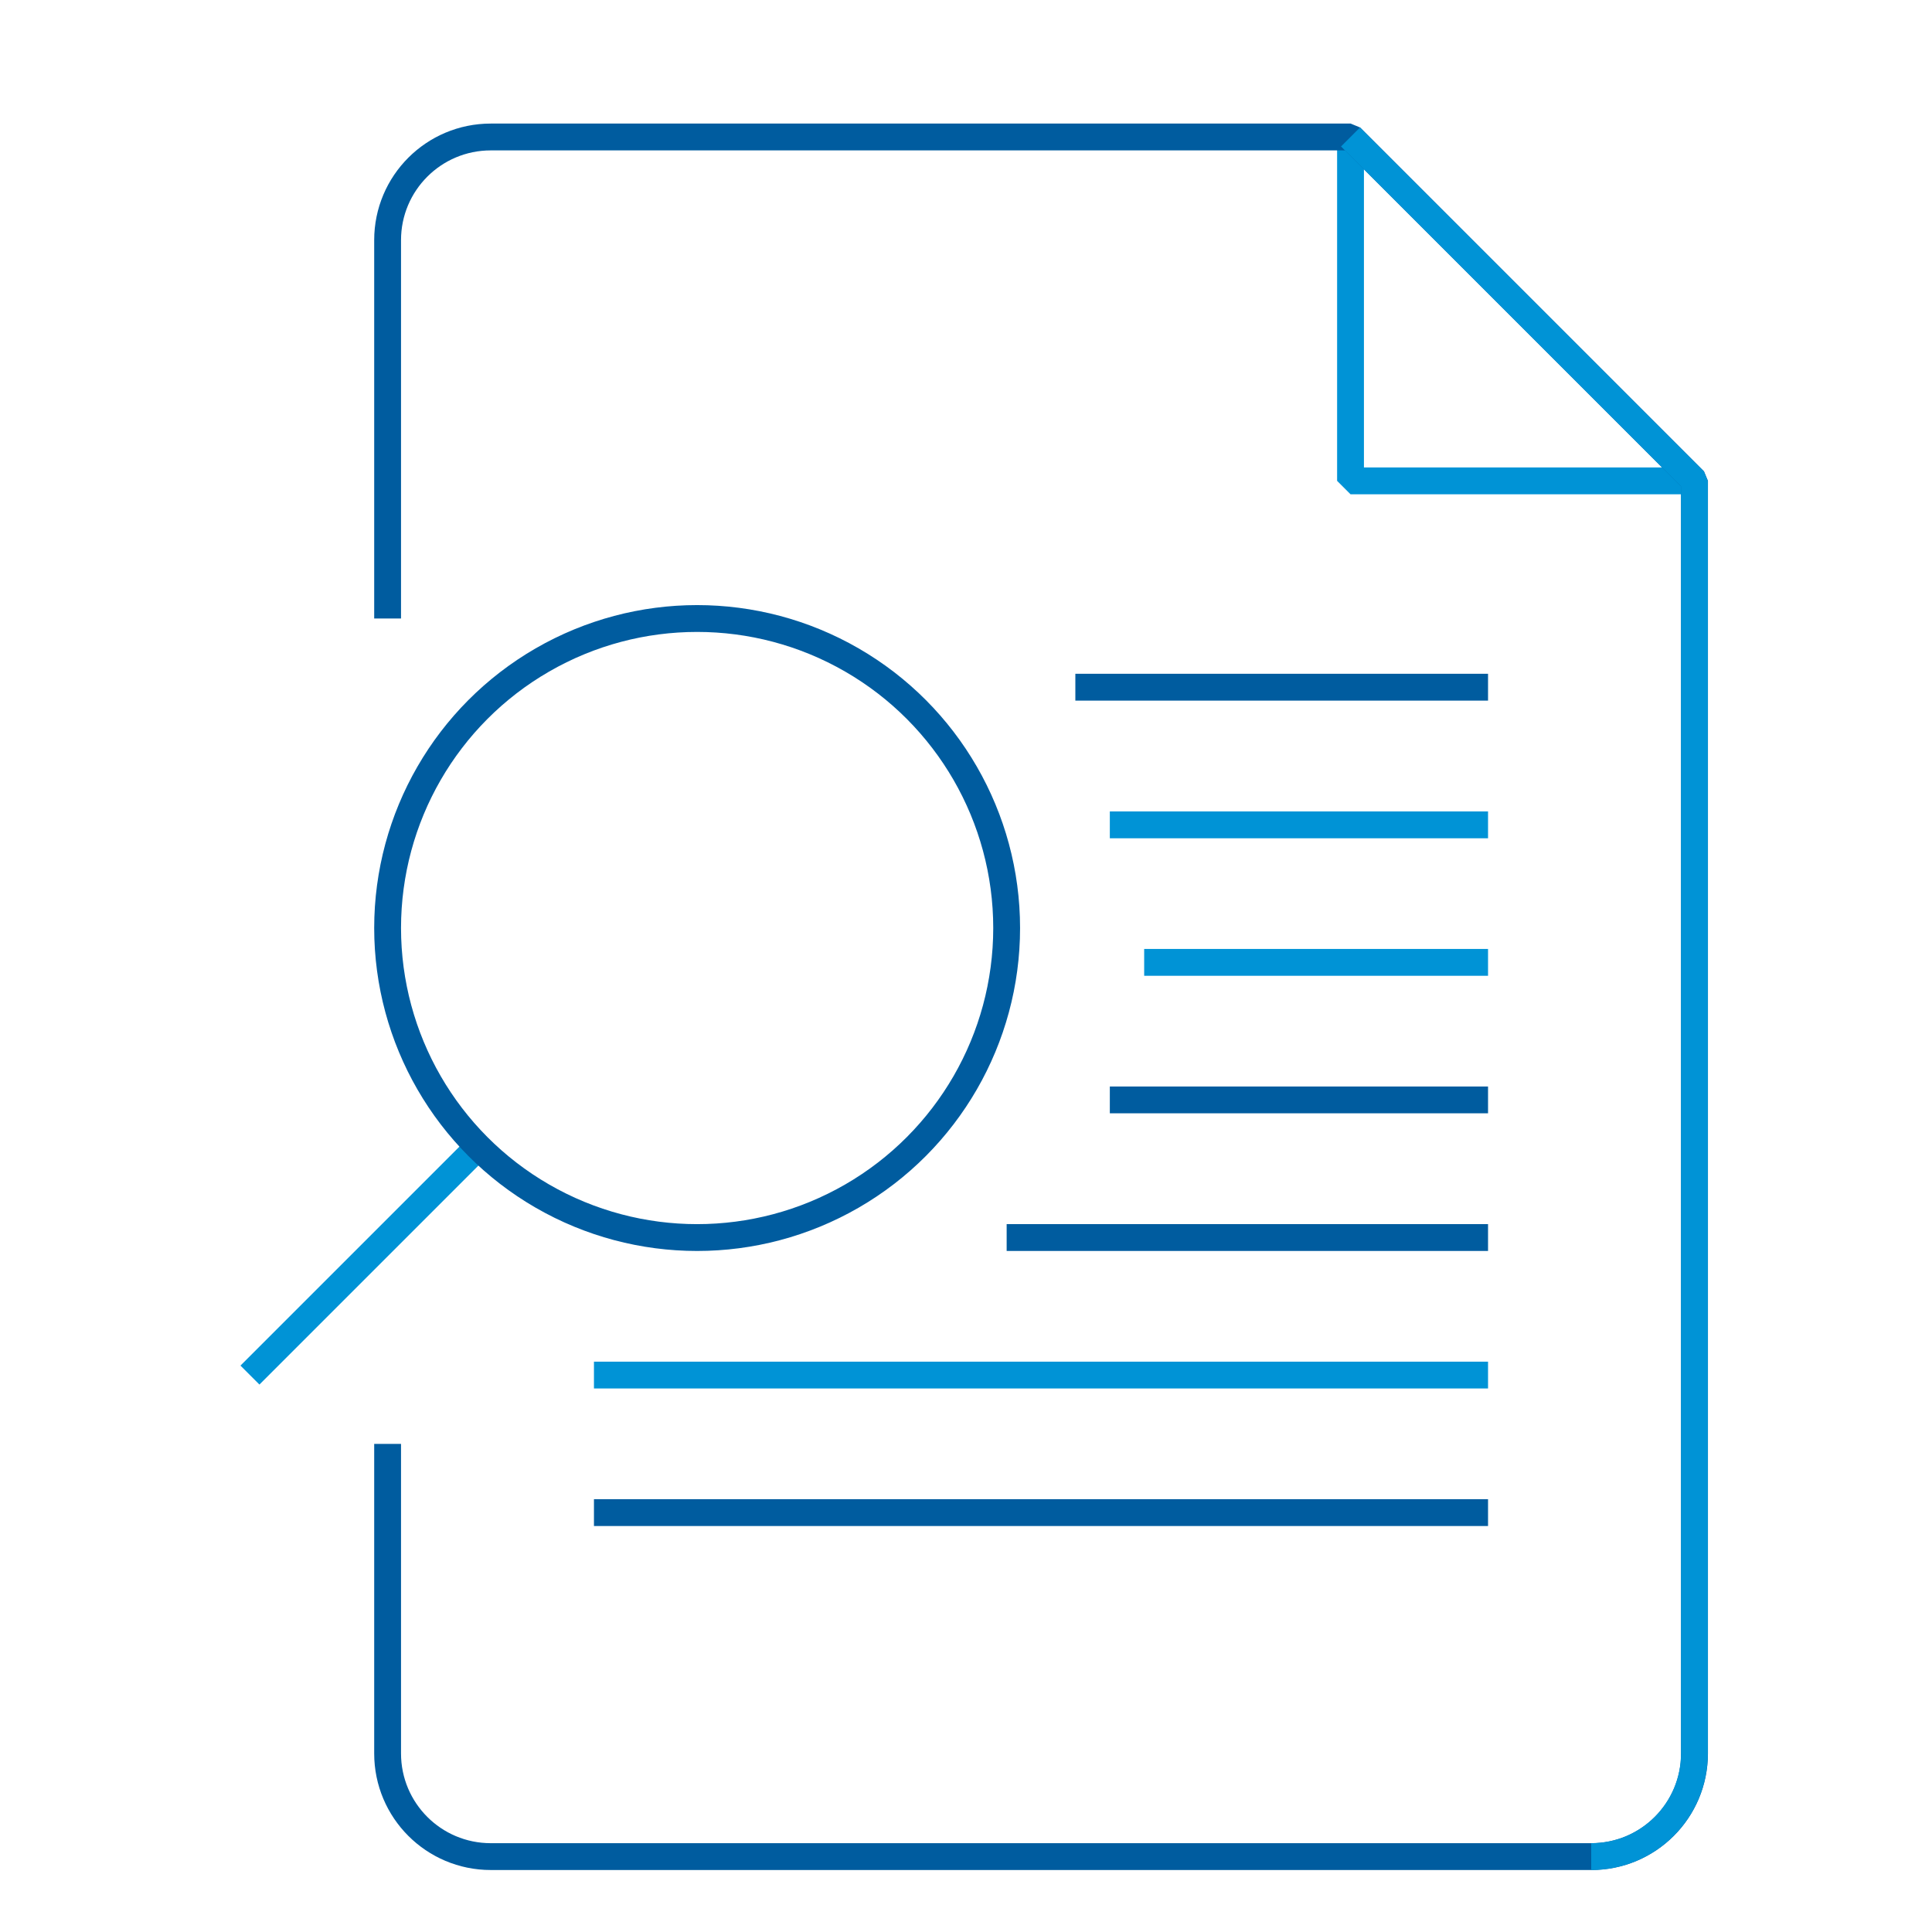
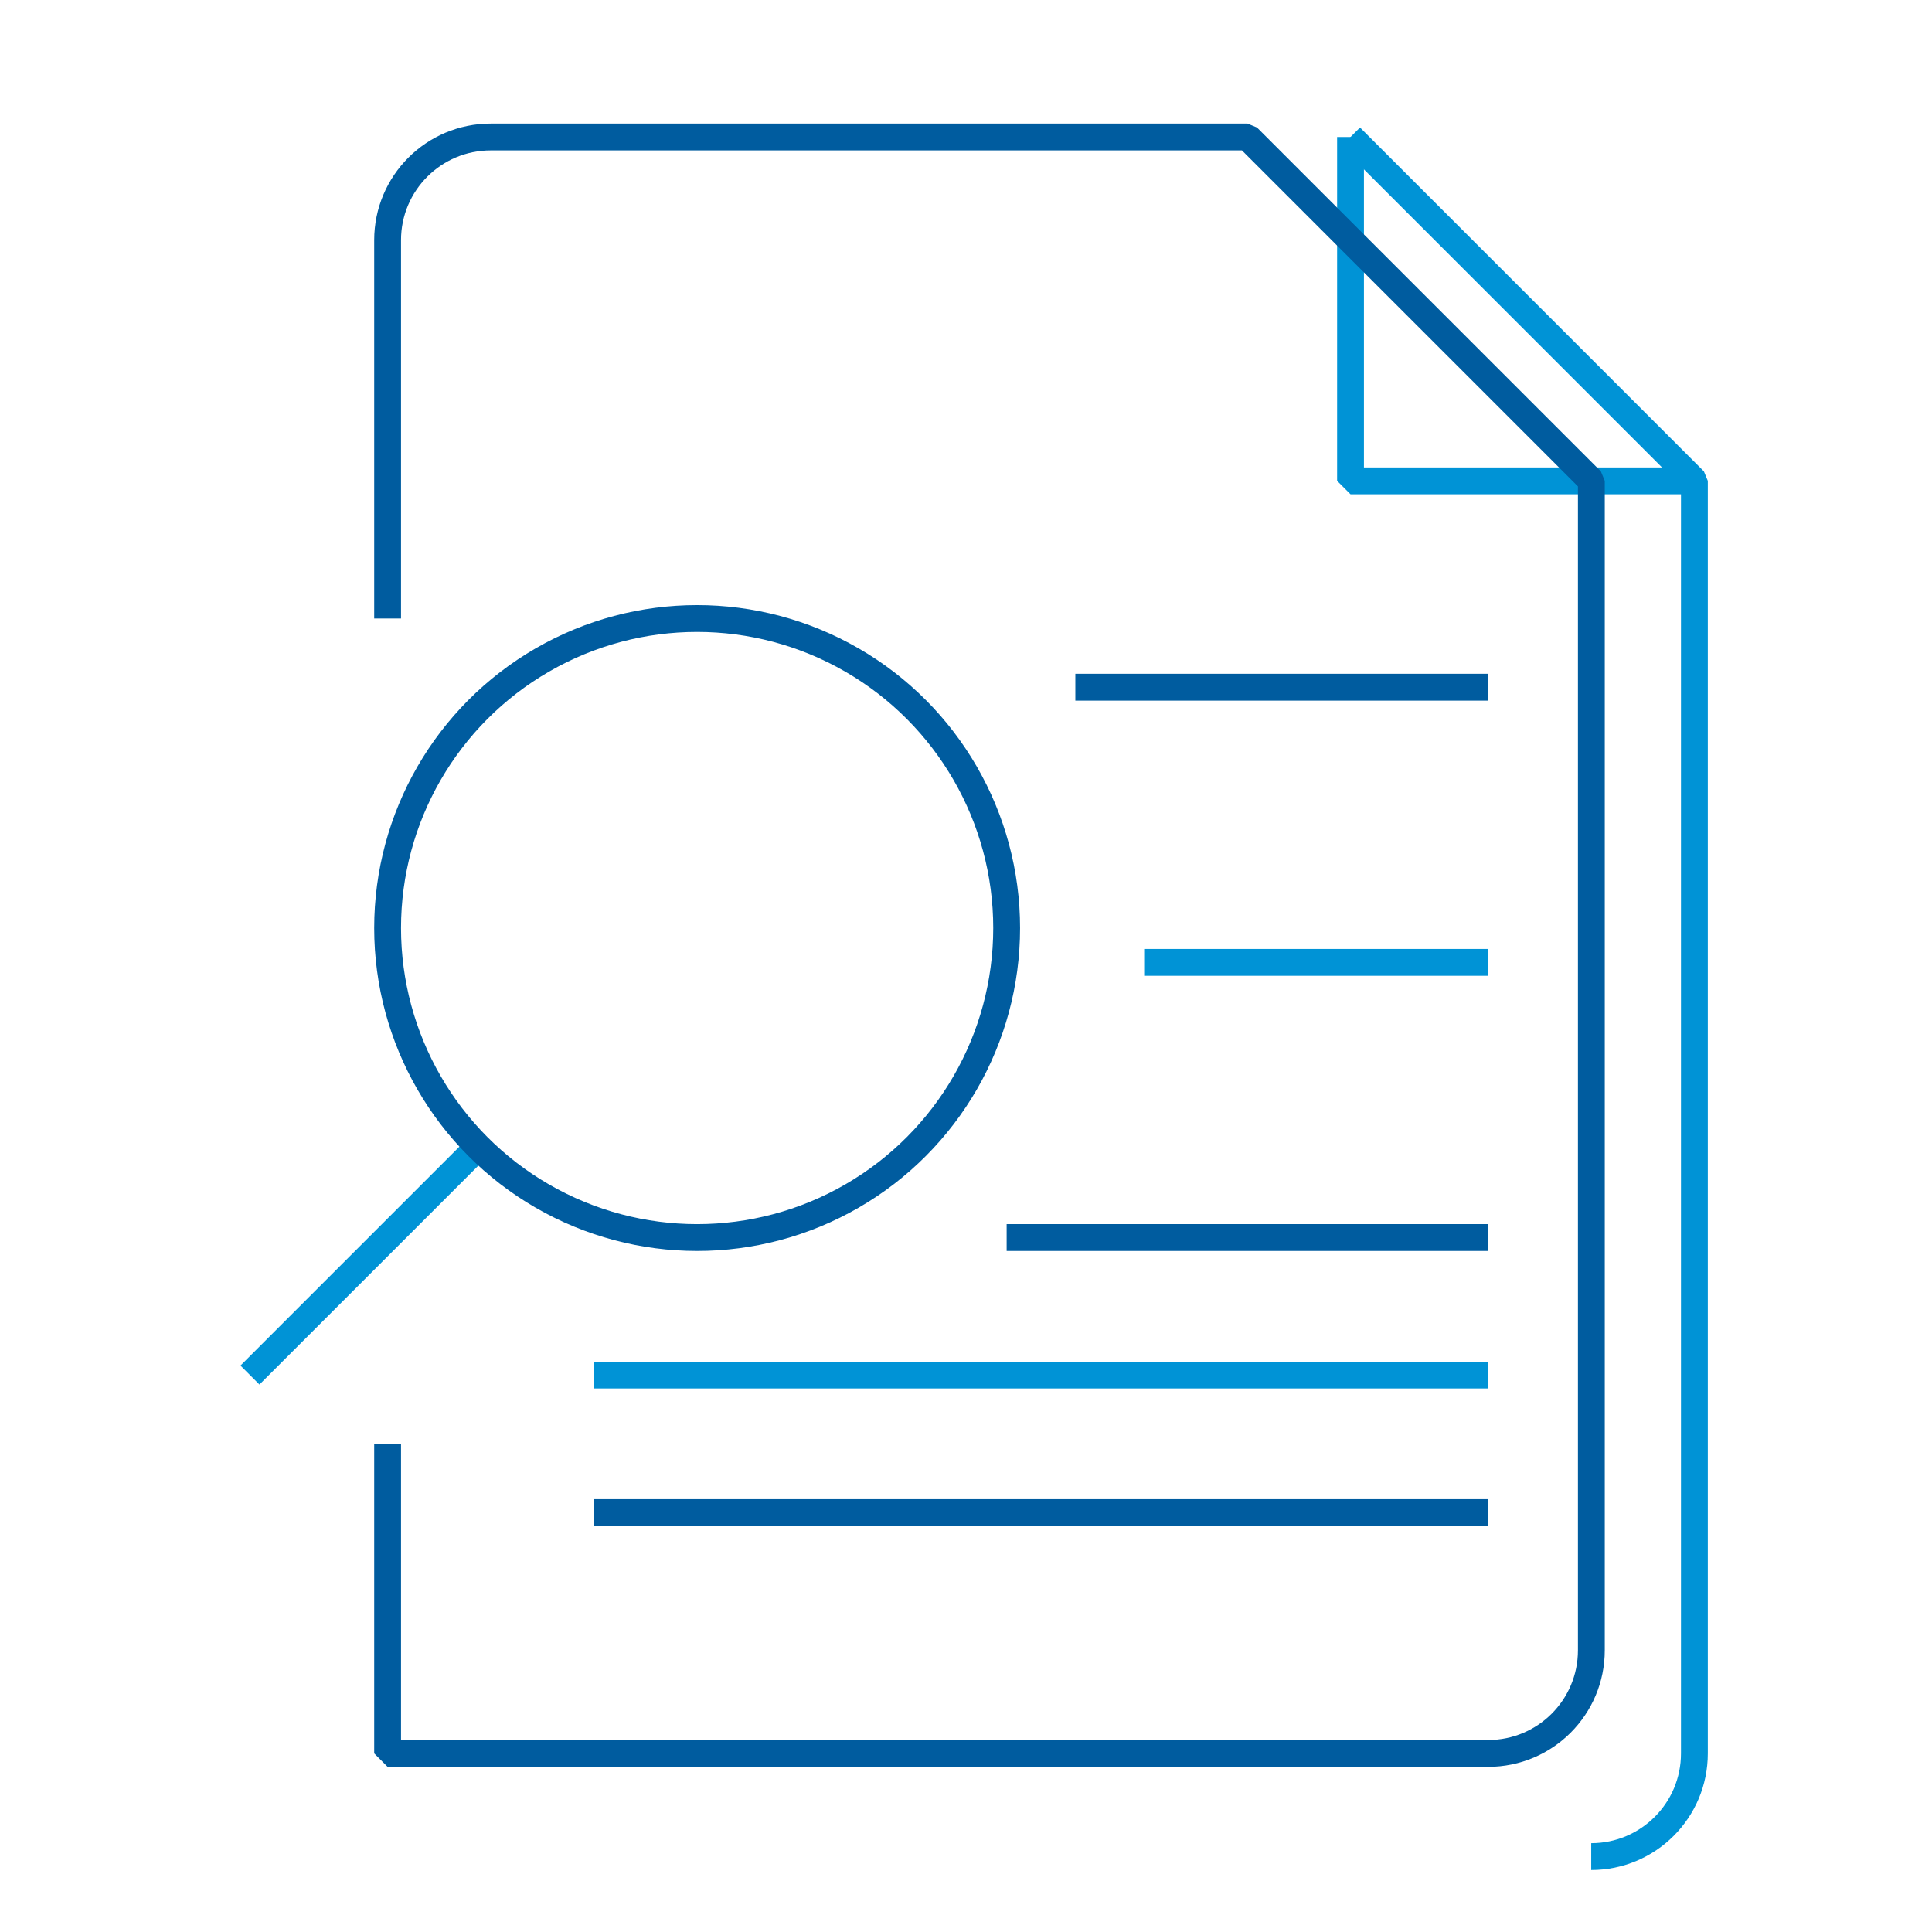
<svg xmlns="http://www.w3.org/2000/svg" id="Layer_164fa0548e08b6" viewBox="0 0 144 144" aria-hidden="true" width="144px" height="144px">
  <defs>
    <linearGradient class="cerosgradient" data-cerosgradient="true" id="CerosGradient_id43dd5ad7a" gradientUnits="userSpaceOnUse" x1="50%" y1="100%" x2="50%" y2="0%">
      <stop offset="0%" stop-color="#d1d1d1" />
      <stop offset="100%" stop-color="#d1d1d1" />
    </linearGradient>
    <linearGradient />
    <style>.cls-1-64fa0548e08b6{stroke:#005c9f;}.cls-1-64fa0548e08b6,.cls-2-64fa0548e08b6{fill:none;stroke-linejoin:bevel;stroke-width:2px;}.cls-2-64fa0548e08b6{stroke:#0093d6;}</style>
  </defs>
  <polyline class="cls-2-64fa0548e08b6" points="100.66 10.21 100.66 35.84 126.29 35.84" />
-   <path class="cls-1-64fa0548e08b6" d="m28.89,107.62v23.07c0,4.25,3.44,7.69,7.69,7.69h82.03c4.25,0,7.69-3.44,7.69-7.69V35.84l-25.63-25.63H36.58c-4.25,0-7.69,3.44-7.69,7.69v28.2" />
-   <line class="cls-2-64fa0548e08b6" x1="110.91" y1="61.48" x2="82.72" y2="61.48" />
+   <path class="cls-1-64fa0548e08b6" d="m28.89,107.62v23.07h82.03c4.25,0,7.69-3.44,7.69-7.69V35.84l-25.63-25.63H36.58c-4.25,0-7.69,3.44-7.69,7.69v28.2" />
  <line class="cls-1-64fa0548e08b6" x1="80.15" y1="51.22" x2="110.91" y2="51.22" />
  <line class="cls-2-64fa0548e08b6" x1="85.28" y1="71.73" x2="110.91" y2="71.73" />
-   <line class="cls-1-64fa0548e08b6" x1="110.91" y1="81.98" x2="82.72" y2="81.98" />
  <line class="cls-1-64fa0548e08b6" x1="75.03" y1="92.24" x2="110.91" y2="92.24" />
  <line class="cls-2-64fa0548e08b6" x1="44.27" y1="102.49" x2="110.91" y2="102.49" />
  <line class="cls-1-64fa0548e08b6" x1="44.27" y1="112.74" x2="110.91" y2="112.74" />
  <line class="cls-2-64fa0548e08b6" x1="18.63" y1="102.49" x2="35.64" y2="85.48" />
  <circle class="cls-1-64fa0548e08b6" cx="51.96" cy="69.17" r="23.07" />
  <path class="cls-2-64fa0548e08b6" d="m118.6,138.38c4.25,0,7.69-3.44,7.69-7.69V35.84l-25.63-25.63" />
</svg>